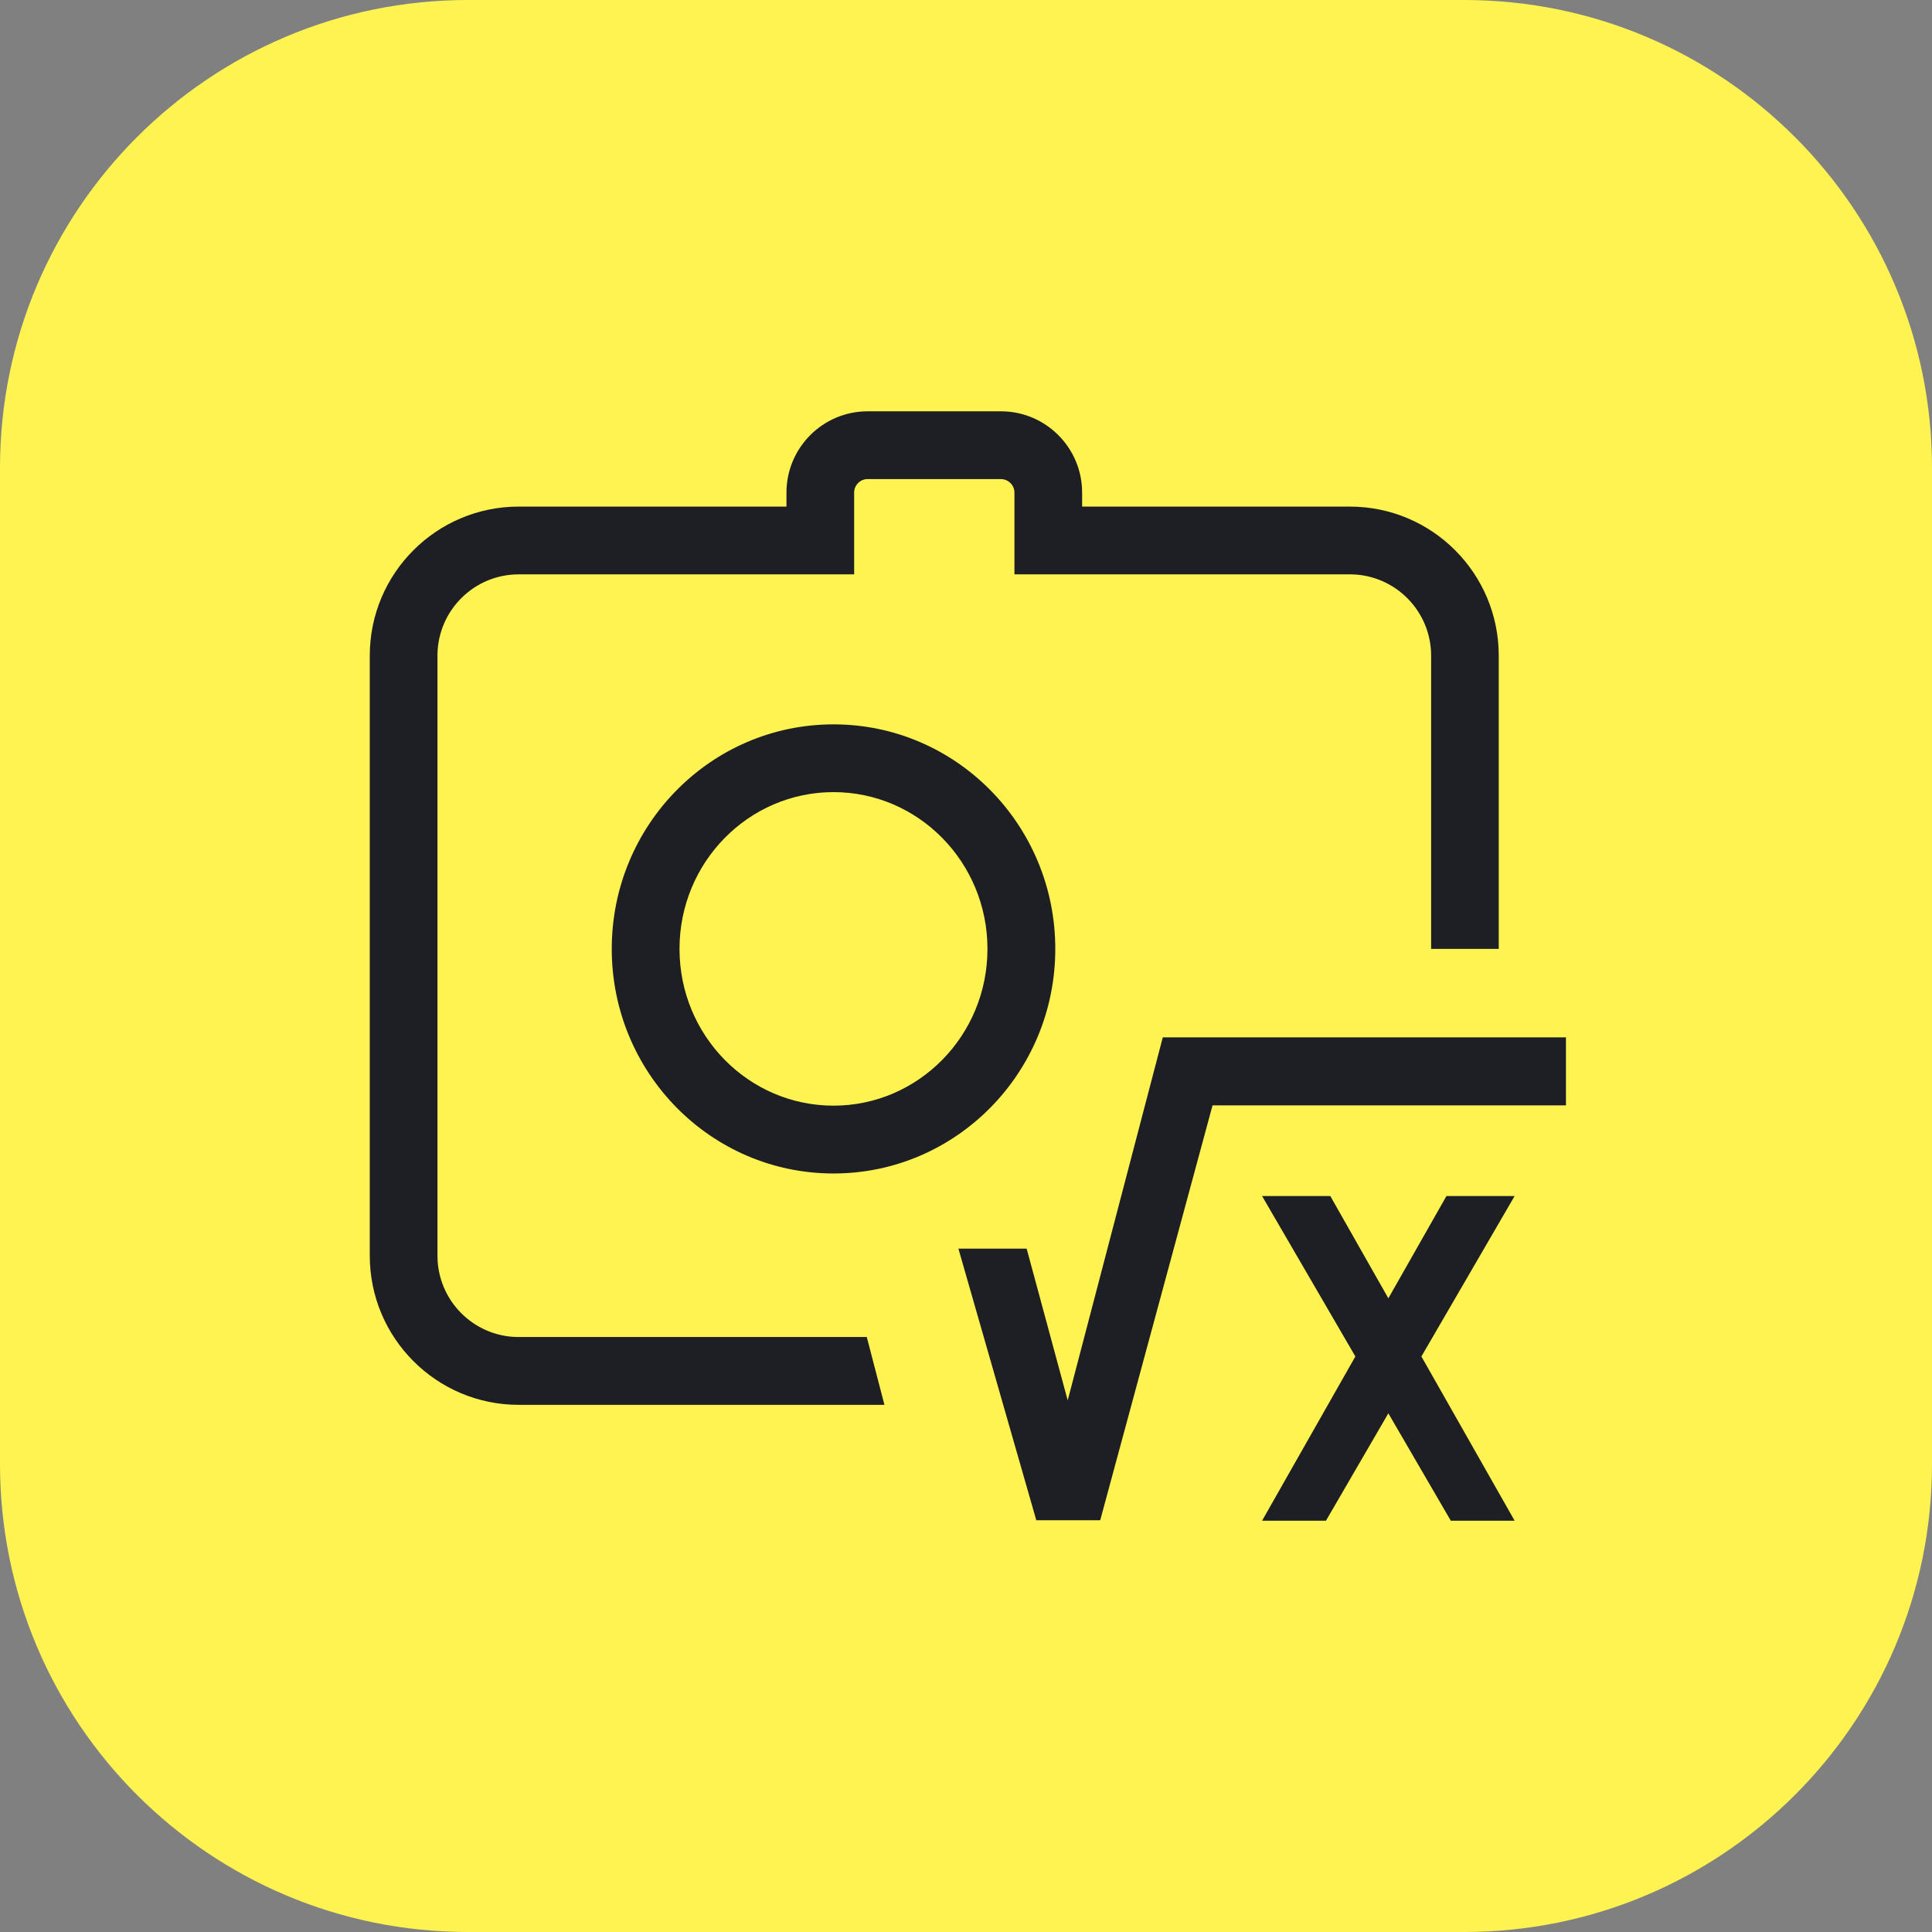
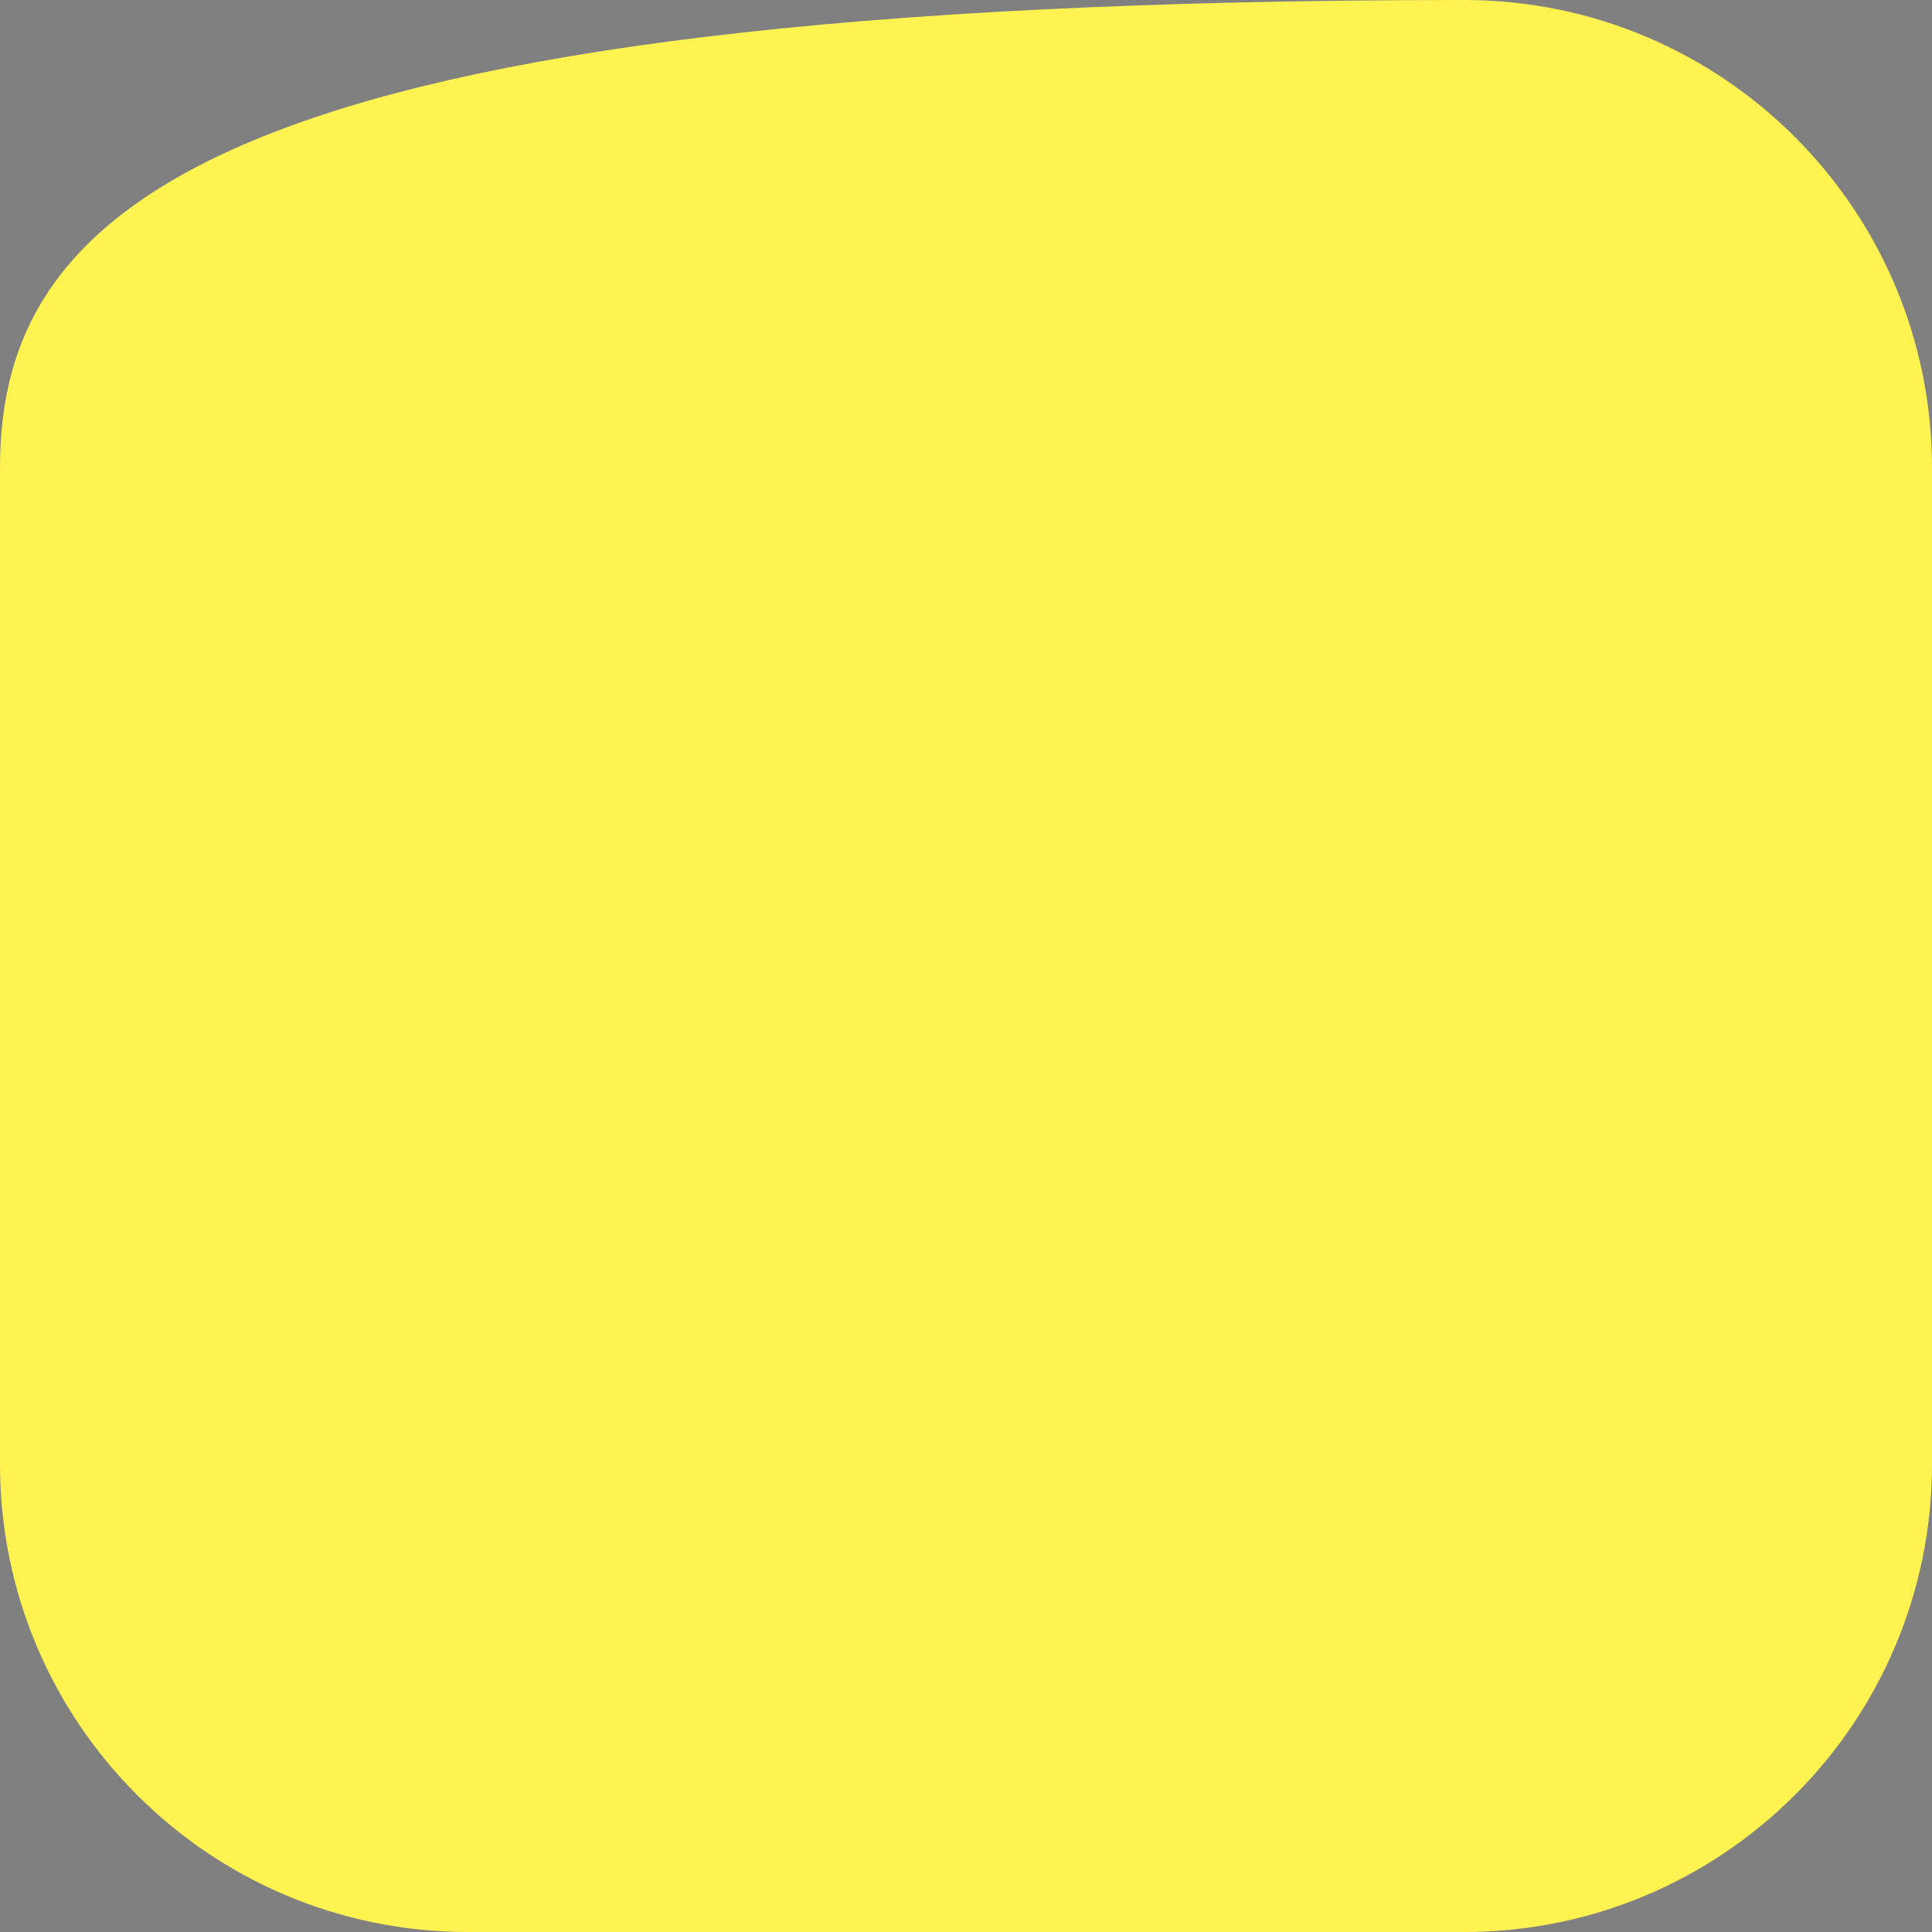
<svg xmlns="http://www.w3.org/2000/svg" width="28" height="28" viewBox="0 0 28 28" fill="none">
  <rect x="0" y="0" width="28" height="28" fill="#808080" stroke="none" />
-   <path d="M21.219 0H6.781C3.036 0 0 3.036 0 6.781V21.219C0 24.964 3.036 28 6.781 28H21.219C24.964 28 28 24.964 28 21.219V6.781C28 3.036 24.964 0 21.219 0Z" fill="#FFF351" />
-   <path d="M14.506 5.961C15.156 5.961 15.683 6.489 15.683 7.14L15.683 7.342L19.563 7.342C20.755 7.342 21.721 8.309 21.721 9.503V13.752H20.741L20.741 9.503C20.741 8.859 20.225 8.336 19.585 8.324L19.563 8.324L14.702 8.324L14.702 7.14C14.702 7.035 14.62 6.95 14.518 6.944L14.506 6.943H12.575C12.47 6.943 12.385 7.025 12.379 7.128L12.379 7.14L12.379 8.324L7.517 8.324C6.875 8.324 6.352 8.84 6.34 9.482L6.34 9.503V18.198C6.34 18.842 6.856 19.366 7.496 19.377L7.517 19.377L12.562 19.377L12.818 20.36L7.517 20.36C6.326 20.36 5.359 19.392 5.359 18.198V9.503C5.359 8.309 6.326 7.342 7.517 7.342L11.398 7.342L11.398 7.14C11.398 6.489 11.925 5.961 12.575 5.961H14.506Z" fill="#1D1F24" />
-   <path fill-rule="evenodd" clip-rule="evenodd" d="M19.28 17.334L20.121 18.816L20.963 17.334H21.951L20.6 19.659L21.951 22.039H21.026L20.121 20.483L19.217 22.039H18.291L19.643 19.659L18.291 17.334H19.28ZM22.695 15.034V16.02L17.573 16.02L15.945 22.033H15.019L13.89 18.096H14.879L15.474 20.295L16.852 15.034H22.695Z" fill="#1D1F24" />
-   <path d="M12.08 10.498C13.855 10.498 15.294 11.955 15.294 13.752C15.294 15.55 13.855 17.007 12.08 17.007C10.305 17.007 8.866 15.55 8.866 13.752C8.866 11.955 10.305 10.498 12.08 10.498ZM12.08 11.48C10.85 11.48 9.848 12.495 9.848 13.752C9.848 15.01 10.85 16.024 12.08 16.024C13.309 16.024 14.311 15.01 14.311 13.752C14.311 12.495 13.309 11.48 12.08 11.48Z" fill="#1D1F24" />
+   <path d="M21.219 0C3.036 0 0 3.036 0 6.781V21.219C0 24.964 3.036 28 6.781 28H21.219C24.964 28 28 24.964 28 21.219V6.781C28 3.036 24.964 0 21.219 0Z" fill="#FFF351" />
</svg>